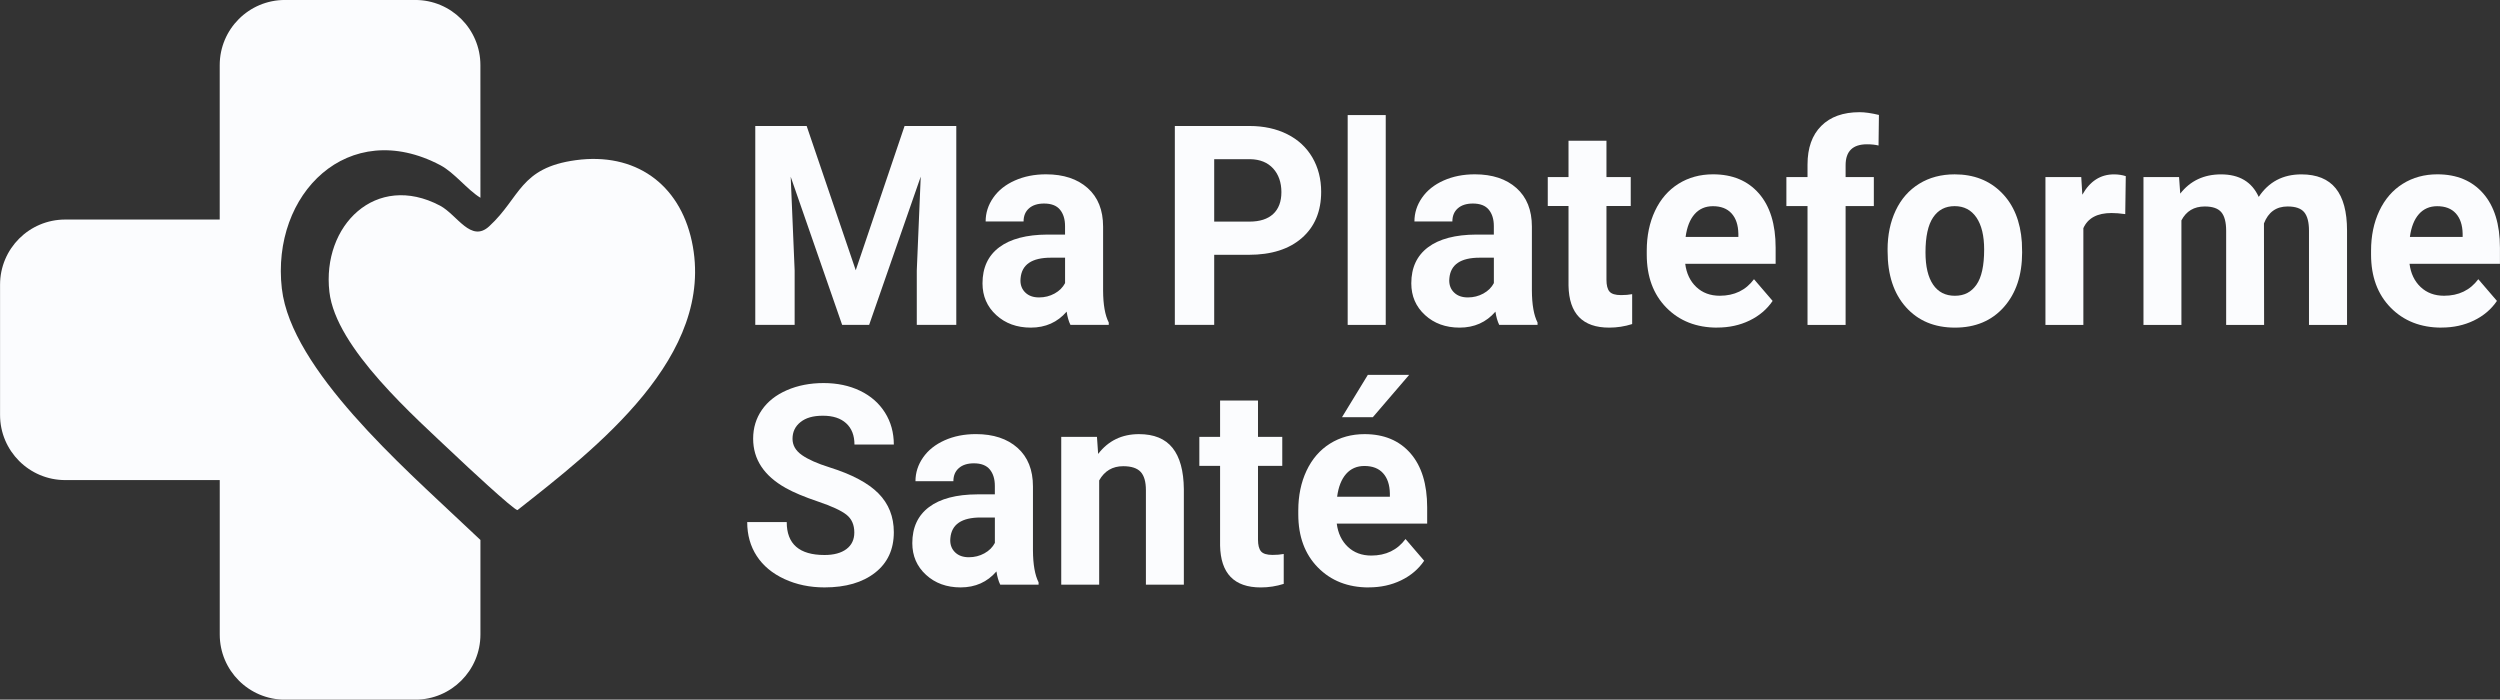
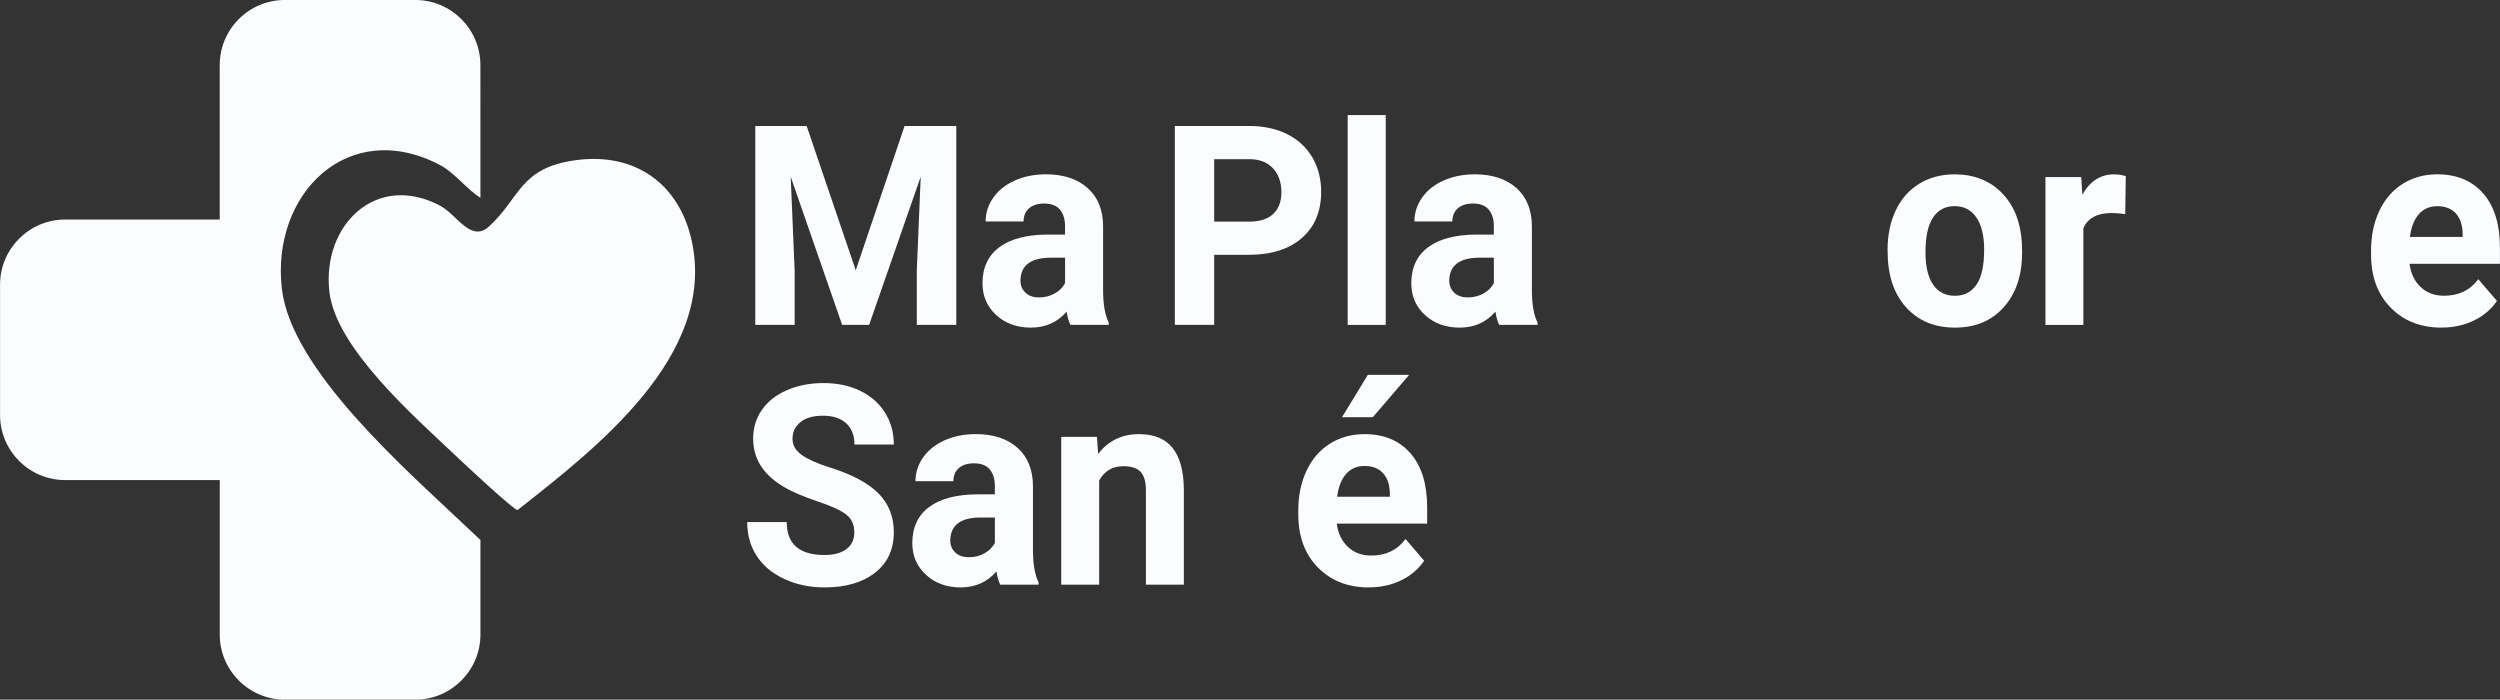
<svg xmlns="http://www.w3.org/2000/svg" fill="none" height="100%" overflow="visible" preserveAspectRatio="none" style="display: block;" viewBox="0 0 804 225" width="100%">
  <rect x="0" y="0" width="804" height="225" fill="#333333" stroke="none" />
  <g clip-path="url(#clip0_0_119)" id="logo 1">
    <g id="Group">
      <path d="M185.212 51.507C204.095 48.951 218.458 58.977 222.483 77.553C230.453 114.417 191.507 144.297 166.419 164.052C165.14 163.953 149.112 149.013 146.554 146.556C133.371 134.073 108.004 111.951 105.933 93.87C103.475 72.54 120.881 55.242 141.539 66.15C147.05 69.102 151.471 78.237 157.369 72.738C167.401 63.495 167.103 53.964 185.203 51.507H185.212Z" fill="#FBFCFE" id="Vector" />
      <path d="M90.643 92.853C87.122 62.298 112.057 37.512 141.647 53.145C146.212 55.593 150.264 61.011 154.506 63.603C154.506 49.383 154.506 35.163 154.497 20.943C154.497 9.378 145.113 -0.009 133.533 -0.009H91.625C80.053 -0.009 70.661 9.369 70.661 20.943V70.605H20.972C9.401 70.605 0.018 79.983 0.018 91.557V133.443C0.018 145.008 9.401 154.395 20.981 154.395H70.67V204.057C70.67 215.622 80.053 225.009 91.634 225.009H133.542C145.114 225.009 154.506 215.631 154.506 204.057V173.655C151.84 171.18 149.751 169.209 148.842 168.336C129.958 150.453 93.615 118.773 90.652 92.862L90.643 92.853Z" fill="#FBFCFE" id="Vector_2" />
    </g>
    <g id="Group_2">
      <path d="M259.421 40.518L275.207 86.913L290.911 40.518H307.543V104.481H294.838V86.994L296.107 56.808L279.52 104.472H270.831L254.289 56.844L255.558 86.985V104.472H242.897V40.518H259.439H259.421Z" fill="#FBFCFE" id="Vector_3" />
      <path d="M344.256 104.49C343.689 103.347 343.284 101.925 343.032 100.224C340.078 103.653 336.233 105.363 331.505 105.363C327.03 105.363 323.32 104.013 320.384 101.322C317.44 98.631 315.972 95.229 315.972 91.125C315.972 86.085 317.764 82.224 321.357 79.524C324.941 76.833 330.128 75.465 336.908 75.438H342.518V72.711C342.518 70.515 341.978 68.76 340.897 67.437C339.817 66.114 338.106 65.457 335.774 65.457C333.721 65.457 332.109 65.97 330.938 66.996C329.767 68.022 329.182 69.426 329.182 71.217H316.981C316.981 68.463 317.8 65.916 319.43 63.576C321.06 61.236 323.365 59.391 326.355 58.059C329.335 56.727 332.685 56.061 336.395 56.061C342.023 56.061 346.489 57.537 349.794 60.48C353.099 63.423 354.756 67.563 354.756 72.891V93.492C354.783 98.001 355.386 101.412 356.575 103.725V104.472H344.247L344.256 104.49ZM334.171 95.652C335.972 95.652 337.629 95.238 339.151 94.401C340.672 93.564 341.798 92.448 342.527 91.044V82.872H337.971C331.866 82.872 328.615 85.068 328.219 89.46L328.174 90.207C328.174 91.791 328.705 93.096 329.776 94.113C330.848 95.139 332.307 95.652 334.162 95.652H334.171Z" fill="#FBFCFE" id="Vector_4" />
      <path d="M390.487 81.945V104.481H377.826V40.518H401.797C406.408 40.518 410.469 41.4 413.972 43.155C417.475 44.91 420.167 47.412 422.058 50.643C423.94 53.883 424.886 57.564 424.886 61.695C424.886 67.959 422.824 72.909 418.7 76.518C414.575 80.136 408.875 81.945 401.581 81.945H390.478H390.487ZM390.487 71.271H401.797C405.147 71.271 407.696 70.452 409.461 68.814C411.216 67.176 412.099 64.827 412.099 61.785C412.099 58.743 411.216 56.115 409.443 54.18C407.669 52.245 405.219 51.255 402.095 51.192H390.487V71.271Z" fill="#FBFCFE" id="Vector_5" />
      <path d="M445.651 104.49H433.414V37.008H445.651V104.49Z" fill="#FBFCFE" id="Vector_6" />
      <path d="M482.157 104.49C481.59 103.347 481.184 101.925 480.932 100.224C477.979 103.653 474.134 105.363 469.406 105.363C464.931 105.363 461.221 104.013 458.285 101.322C455.34 98.631 453.873 95.229 453.873 91.125C453.873 86.085 455.665 82.224 459.257 79.524C462.841 76.833 468.028 75.465 474.809 75.438H480.419V72.711C480.419 70.515 479.879 68.76 478.798 67.437C477.717 66.114 476.007 65.457 473.674 65.457C471.621 65.457 470.009 65.97 468.839 66.996C467.668 68.022 467.083 69.426 467.083 71.217H454.881C454.881 68.463 455.701 65.916 457.33 63.576C458.96 61.236 461.266 59.391 464.255 58.059C467.236 56.727 470.586 56.061 474.296 56.061C479.924 56.061 484.39 57.537 487.695 60.48C491 63.423 492.657 67.563 492.657 72.891V93.492C492.684 98.001 493.287 101.412 494.476 103.725V104.472H482.148L482.157 104.49ZM472.071 95.652C473.872 95.652 475.529 95.238 477.051 94.401C478.573 93.564 479.699 92.448 480.428 91.044V82.872H475.871C469.766 82.872 466.515 85.068 466.119 89.46L466.074 90.207C466.074 91.791 466.605 93.096 467.677 94.113C468.749 95.139 470.207 95.652 472.062 95.652H472.071Z" fill="#FBFCFE" id="Vector_7" />
-       <path d="M516.637 45.261V56.943H524.444V66.258H516.637V89.982C516.637 91.737 516.961 92.997 517.609 93.762C518.257 94.527 519.491 94.905 521.319 94.905C522.67 94.905 523.867 94.806 524.903 94.599V104.22C522.508 104.985 520.049 105.363 517.519 105.363C508.964 105.363 504.606 100.863 504.435 91.872V66.258H497.762V56.943H504.435V45.261H516.637Z" fill="#FBFCFE" id="Vector_8" />
-       <path d="M552.26 105.363C545.56 105.363 540.112 103.221 535.907 98.946C531.702 94.671 529.595 88.974 529.595 81.855V80.622C529.595 75.852 530.477 71.577 532.251 67.815C534.025 64.053 536.537 61.155 539.788 59.112C543.039 57.078 546.749 56.061 550.909 56.061C557.158 56.061 562.075 58.113 565.659 62.208C569.243 66.312 571.044 72.126 571.044 79.65V84.834H541.967C542.363 87.939 543.552 90.432 545.533 92.304C547.514 94.176 550.027 95.112 553.07 95.112C557.771 95.112 561.445 93.339 564.083 89.793L570.08 96.777C568.252 99.468 565.776 101.574 562.651 103.086C559.527 104.598 556.069 105.345 552.269 105.345L552.26 105.363ZM550.873 66.312C548.451 66.312 546.488 67.167 544.984 68.868C543.48 70.578 542.517 73.017 542.093 76.194H559.059V75.177C559.004 72.351 558.275 70.173 556.861 68.625C555.448 67.077 553.457 66.312 550.864 66.312H550.873Z" fill="#FBFCFE" id="Vector_9" />
-       <path d="M581.3 104.49V66.267H574.502V56.952H581.3V52.911C581.3 47.583 582.768 43.443 585.713 40.5C588.648 37.557 592.764 36.081 598.059 36.081C599.752 36.081 601.814 36.378 604.263 36.963L604.137 46.8C603.128 46.539 601.886 46.404 600.427 46.404C595.843 46.404 593.547 48.645 593.547 53.127V56.952H602.624V66.267H593.547V104.49H581.31H581.3Z" fill="#FBFCFE" id="Vector_10" />
      <path d="M607.045 80.28C607.045 75.564 607.919 71.361 609.666 67.671C611.413 63.981 613.925 61.128 617.203 59.103C620.481 57.078 624.29 56.07 628.621 56.07C634.78 56.07 639.814 58.032 643.713 61.956C647.612 65.88 649.783 71.208 650.233 77.949L650.314 81.198C650.314 88.488 648.36 94.338 644.452 98.748C640.544 103.158 635.294 105.363 628.711 105.363C622.129 105.363 616.87 103.167 612.944 98.775C609.018 94.383 607.054 88.407 607.054 80.847V80.28H607.045ZM619.238 81.18C619.238 85.698 620.058 89.154 621.687 91.539C623.317 93.933 625.659 95.121 628.693 95.121C631.728 95.121 633.952 93.942 635.618 91.575C637.275 89.217 638.103 85.437 638.103 80.244C638.103 75.816 637.275 72.387 635.618 69.948C633.961 67.518 631.62 66.294 628.612 66.294C625.605 66.294 623.326 67.5 621.687 69.921C620.058 72.342 619.238 76.086 619.238 81.162V81.18Z" fill="#FBFCFE" id="Vector_11" />
      <path d="M683.479 68.859C681.822 68.625 680.354 68.508 679.084 68.508C674.474 68.508 671.448 70.137 670.008 73.386V104.49H657.815V56.952H669.332L669.674 62.622C672.124 58.257 675.509 56.079 679.85 56.079C681.201 56.079 682.47 56.268 683.65 56.646L683.479 68.859Z" fill="#FBFCFE" id="Vector_12" />
-       <path d="M700.786 56.952L701.164 62.271C704.397 58.14 708.773 56.079 714.293 56.079C720.174 56.079 724.208 58.5 726.405 63.324C729.611 58.491 734.185 56.079 740.119 56.079C745.072 56.079 748.755 57.582 751.177 60.579C753.6 63.585 754.806 68.103 754.806 74.133V104.49H742.569V74.178C742.569 71.487 742.065 69.516 741.047 68.265C740.029 67.023 738.246 66.402 735.689 66.402C732.033 66.402 729.494 68.22 728.089 71.847L728.134 104.49H715.932V74.223C715.932 71.469 715.41 69.48 714.375 68.247C713.33 67.014 711.556 66.402 709.053 66.402C705.595 66.402 703.091 67.896 701.543 70.884V104.49H689.341V56.952H700.777H700.786Z" fill="#FBFCFE" id="Vector_13" />
      <path d="M785.198 105.363C778.498 105.363 773.05 103.221 768.845 98.946C764.64 94.671 762.533 88.974 762.533 81.855V80.622C762.533 75.852 763.415 71.577 765.189 67.815C766.963 64.053 769.475 61.155 772.726 59.112C775.977 57.078 779.687 56.061 783.847 56.061C790.096 56.061 795.013 58.113 798.597 62.208C802.181 66.312 803.982 72.126 803.982 79.65V84.834H774.905C775.301 87.939 776.49 90.432 778.471 92.304C780.452 94.176 782.965 95.112 786.008 95.112C790.709 95.112 794.383 93.339 797.021 89.793L803.019 96.777C801.191 99.468 798.714 101.574 795.589 103.086C792.465 104.598 789.007 105.345 785.207 105.345L785.198 105.363ZM783.802 66.312C781.38 66.312 779.417 67.167 777.913 68.868C776.409 70.578 775.446 73.017 775.022 76.194H791.988V75.177C791.934 72.351 791.195 70.173 789.79 68.625C788.386 67.077 786.386 66.312 783.793 66.312H783.802Z" fill="#FBFCFE" id="Vector_14" />
      <path d="M274.748 171.261C274.748 168.768 273.901 166.86 272.217 165.528C270.524 164.196 267.49 162.792 263.104 161.307C258.719 159.831 255.243 158.373 252.677 156.933C245.698 153.009 242.213 147.726 242.213 141.075C242.213 137.619 243.15 134.532 245.023 131.823C246.896 129.114 249.579 126.999 253.082 125.478C256.585 123.957 260.52 123.192 264.878 123.192C269.237 123.192 273.181 124.02 276.612 125.676C280.043 127.332 282.708 129.663 284.608 132.687C286.508 135.702 287.454 139.131 287.454 142.965H274.793C274.793 140.04 273.91 137.763 272.136 136.134C270.362 134.505 267.877 133.695 264.662 133.695C261.447 133.695 259.16 134.379 257.449 135.738C255.729 137.097 254.874 138.897 254.874 141.12C254.874 143.199 255.882 144.945 257.891 146.349C259.899 147.753 262.861 149.076 266.778 150.3C273.982 152.559 279.232 155.349 282.519 158.688C285.815 162.027 287.454 166.185 287.454 171.162C287.454 176.697 285.445 181.044 281.42 184.185C277.395 187.335 271.983 188.91 265.166 188.91C260.439 188.91 256.135 188.01 252.253 186.21C248.372 184.41 245.41 181.944 243.366 178.803C241.322 175.671 240.304 172.035 240.304 167.904H253.01C253.01 174.96 257.062 178.488 265.166 178.488C268.174 178.488 270.524 177.849 272.217 176.58C273.91 175.302 274.748 173.529 274.748 171.243V171.261Z" fill="#FBFCFE" id="Vector_15" />
      <path d="M321.681 188.037C321.114 186.894 320.709 185.472 320.456 183.771C317.503 187.2 313.658 188.91 308.93 188.91C304.455 188.91 300.745 187.56 297.809 184.869C294.865 182.178 293.397 178.776 293.397 174.672C293.397 169.632 295.189 165.771 298.782 163.071C302.366 160.38 307.552 159.012 314.333 158.985H319.943V156.258C319.943 154.062 319.403 152.307 318.322 150.984C317.242 149.67 315.531 149.004 313.198 149.004C311.145 149.004 309.533 149.517 308.363 150.543C307.192 151.569 306.607 152.973 306.607 154.764H294.414C294.414 152.01 295.234 149.463 296.864 147.123C298.494 144.783 300.808 142.938 303.788 141.606C306.769 140.274 310.119 139.608 313.838 139.608C319.466 139.608 323.932 141.084 327.237 144.027C330.542 146.97 332.199 151.11 332.199 156.438V177.039C332.226 181.548 332.829 184.959 334.009 187.272V188.019H321.681V188.037ZM311.596 179.208C313.397 179.208 315.053 178.794 316.575 177.957C318.097 177.12 319.223 176.004 319.952 174.6V166.428H315.396C309.29 166.428 306.04 168.624 305.643 173.016L305.598 173.763C305.598 175.347 306.13 176.652 307.201 177.669C308.273 178.695 309.732 179.208 311.587 179.208H311.596Z" fill="#FBFCFE" id="Vector_16" />
      <path d="M352.784 140.499L353.162 145.989C356.422 141.741 360.798 139.617 366.291 139.617C371.127 139.617 374.729 141.093 377.097 144.054C379.456 147.015 380.672 151.434 380.726 157.32V188.028H368.524V157.626C368.524 154.935 367.957 152.973 366.831 151.758C365.706 150.543 363.833 149.931 361.221 149.931C357.791 149.931 355.215 151.452 353.495 154.503V188.028H341.294V140.49H352.775L352.784 140.499Z" fill="#FBFCFE" id="Vector_17" />
-       <path d="M404.571 128.817V140.499H412.378V149.814H404.571V173.538C404.571 175.293 404.895 176.553 405.543 177.318C406.192 178.083 407.425 178.461 409.262 178.461C410.613 178.461 411.811 178.362 412.846 178.155V187.776C410.451 188.541 407.993 188.919 405.462 188.919C396.908 188.919 392.549 184.419 392.378 175.428V149.814H385.706V140.499H392.378V128.817H404.58H404.571Z" fill="#FBFCFE" id="Vector_18" />
      <path d="M440.194 188.919C433.495 188.919 428.047 186.777 423.841 182.502C419.636 178.227 417.529 172.53 417.529 165.411V164.178C417.529 159.408 418.411 155.133 420.185 151.371C421.959 147.609 424.472 144.711 427.722 142.668C430.973 140.634 434.683 139.617 438.843 139.617C445.093 139.617 450.009 141.669 453.593 145.764C457.177 149.868 458.978 155.682 458.978 163.206V168.39H429.902C430.298 171.495 431.486 173.988 433.468 175.86C435.449 177.732 437.961 178.668 441.005 178.668C445.705 178.668 449.379 176.895 452.018 173.349L458.015 180.333C456.187 183.033 453.71 185.13 450.586 186.642C447.461 188.154 444.003 188.901 440.203 188.901L440.194 188.919ZM438.798 149.859C436.376 149.859 434.413 150.714 432.909 152.415C431.405 154.125 430.442 156.564 430.019 159.741H446.984V158.724C446.93 155.898 446.191 153.72 444.787 152.172C443.382 150.624 441.383 149.859 438.789 149.859H438.798ZM439.897 120.555H453.188L441.5 134.172H431.586L439.897 120.555Z" fill="#FBFCFE" id="Vector_19" />
    </g>
  </g>
  <defs>
    <clipPath id="clip0_0_119">
      <rect fill="white" height="225" width="804" />
    </clipPath>
  </defs>
</svg>